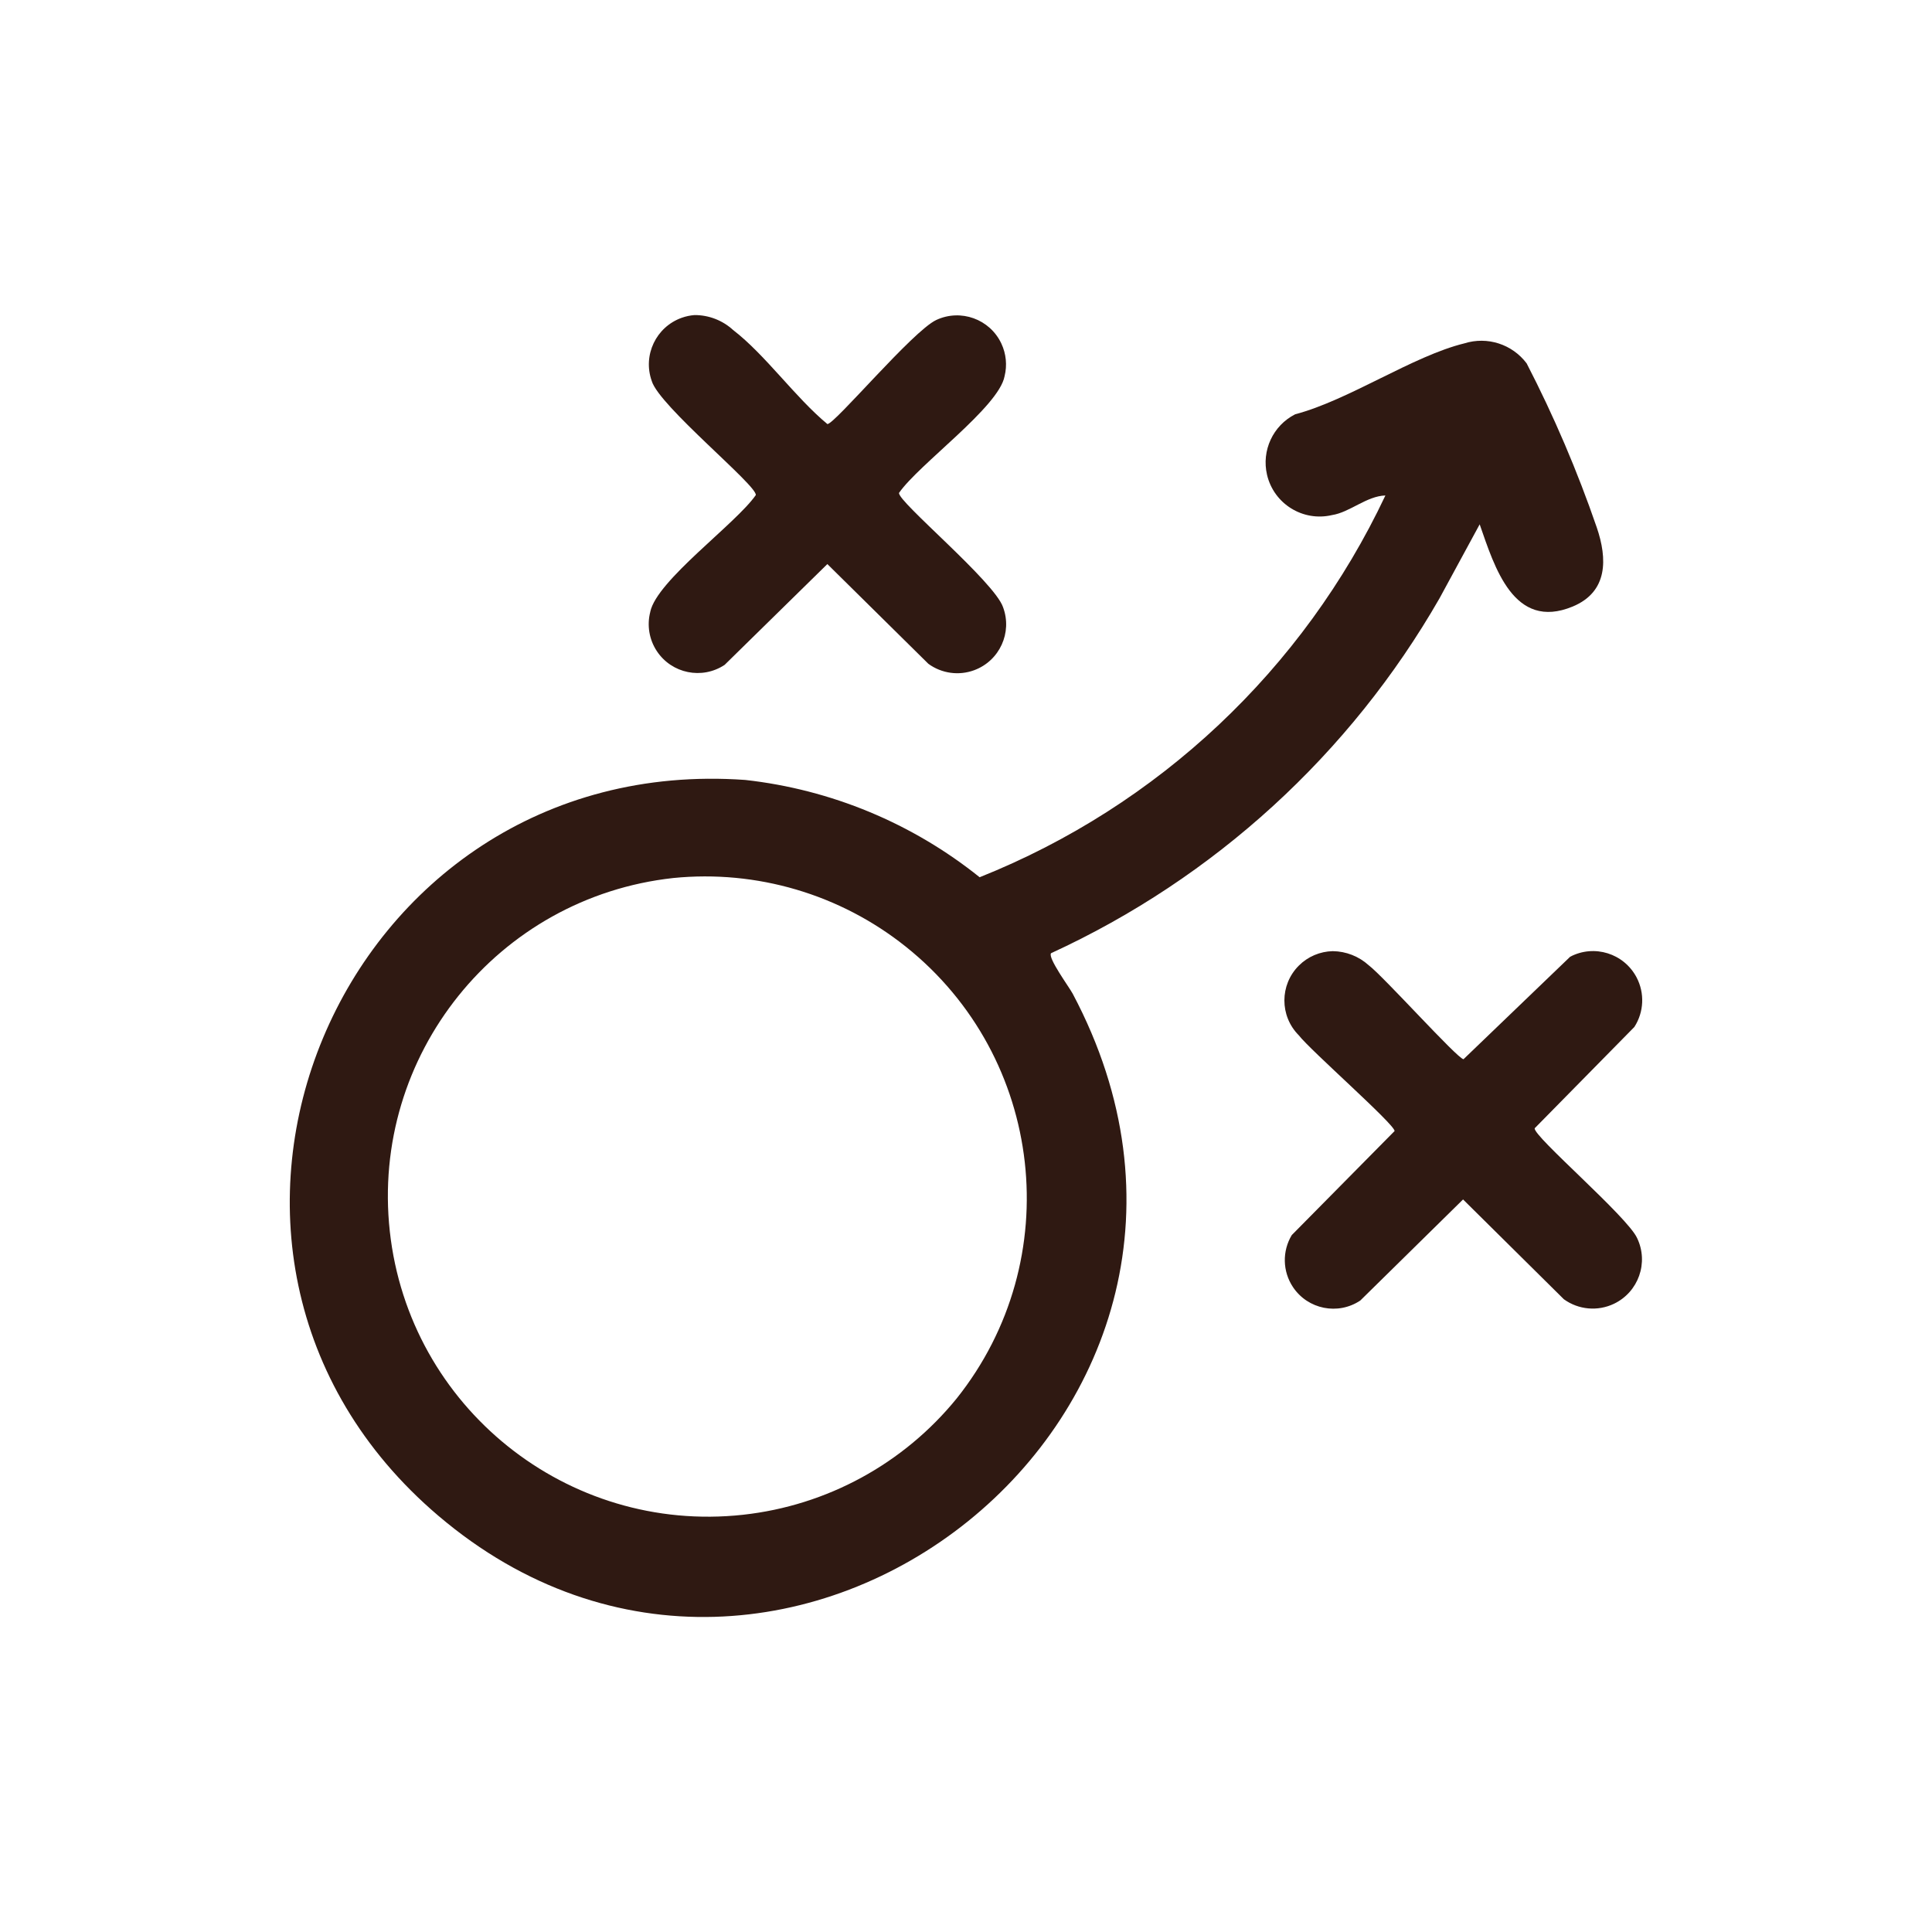
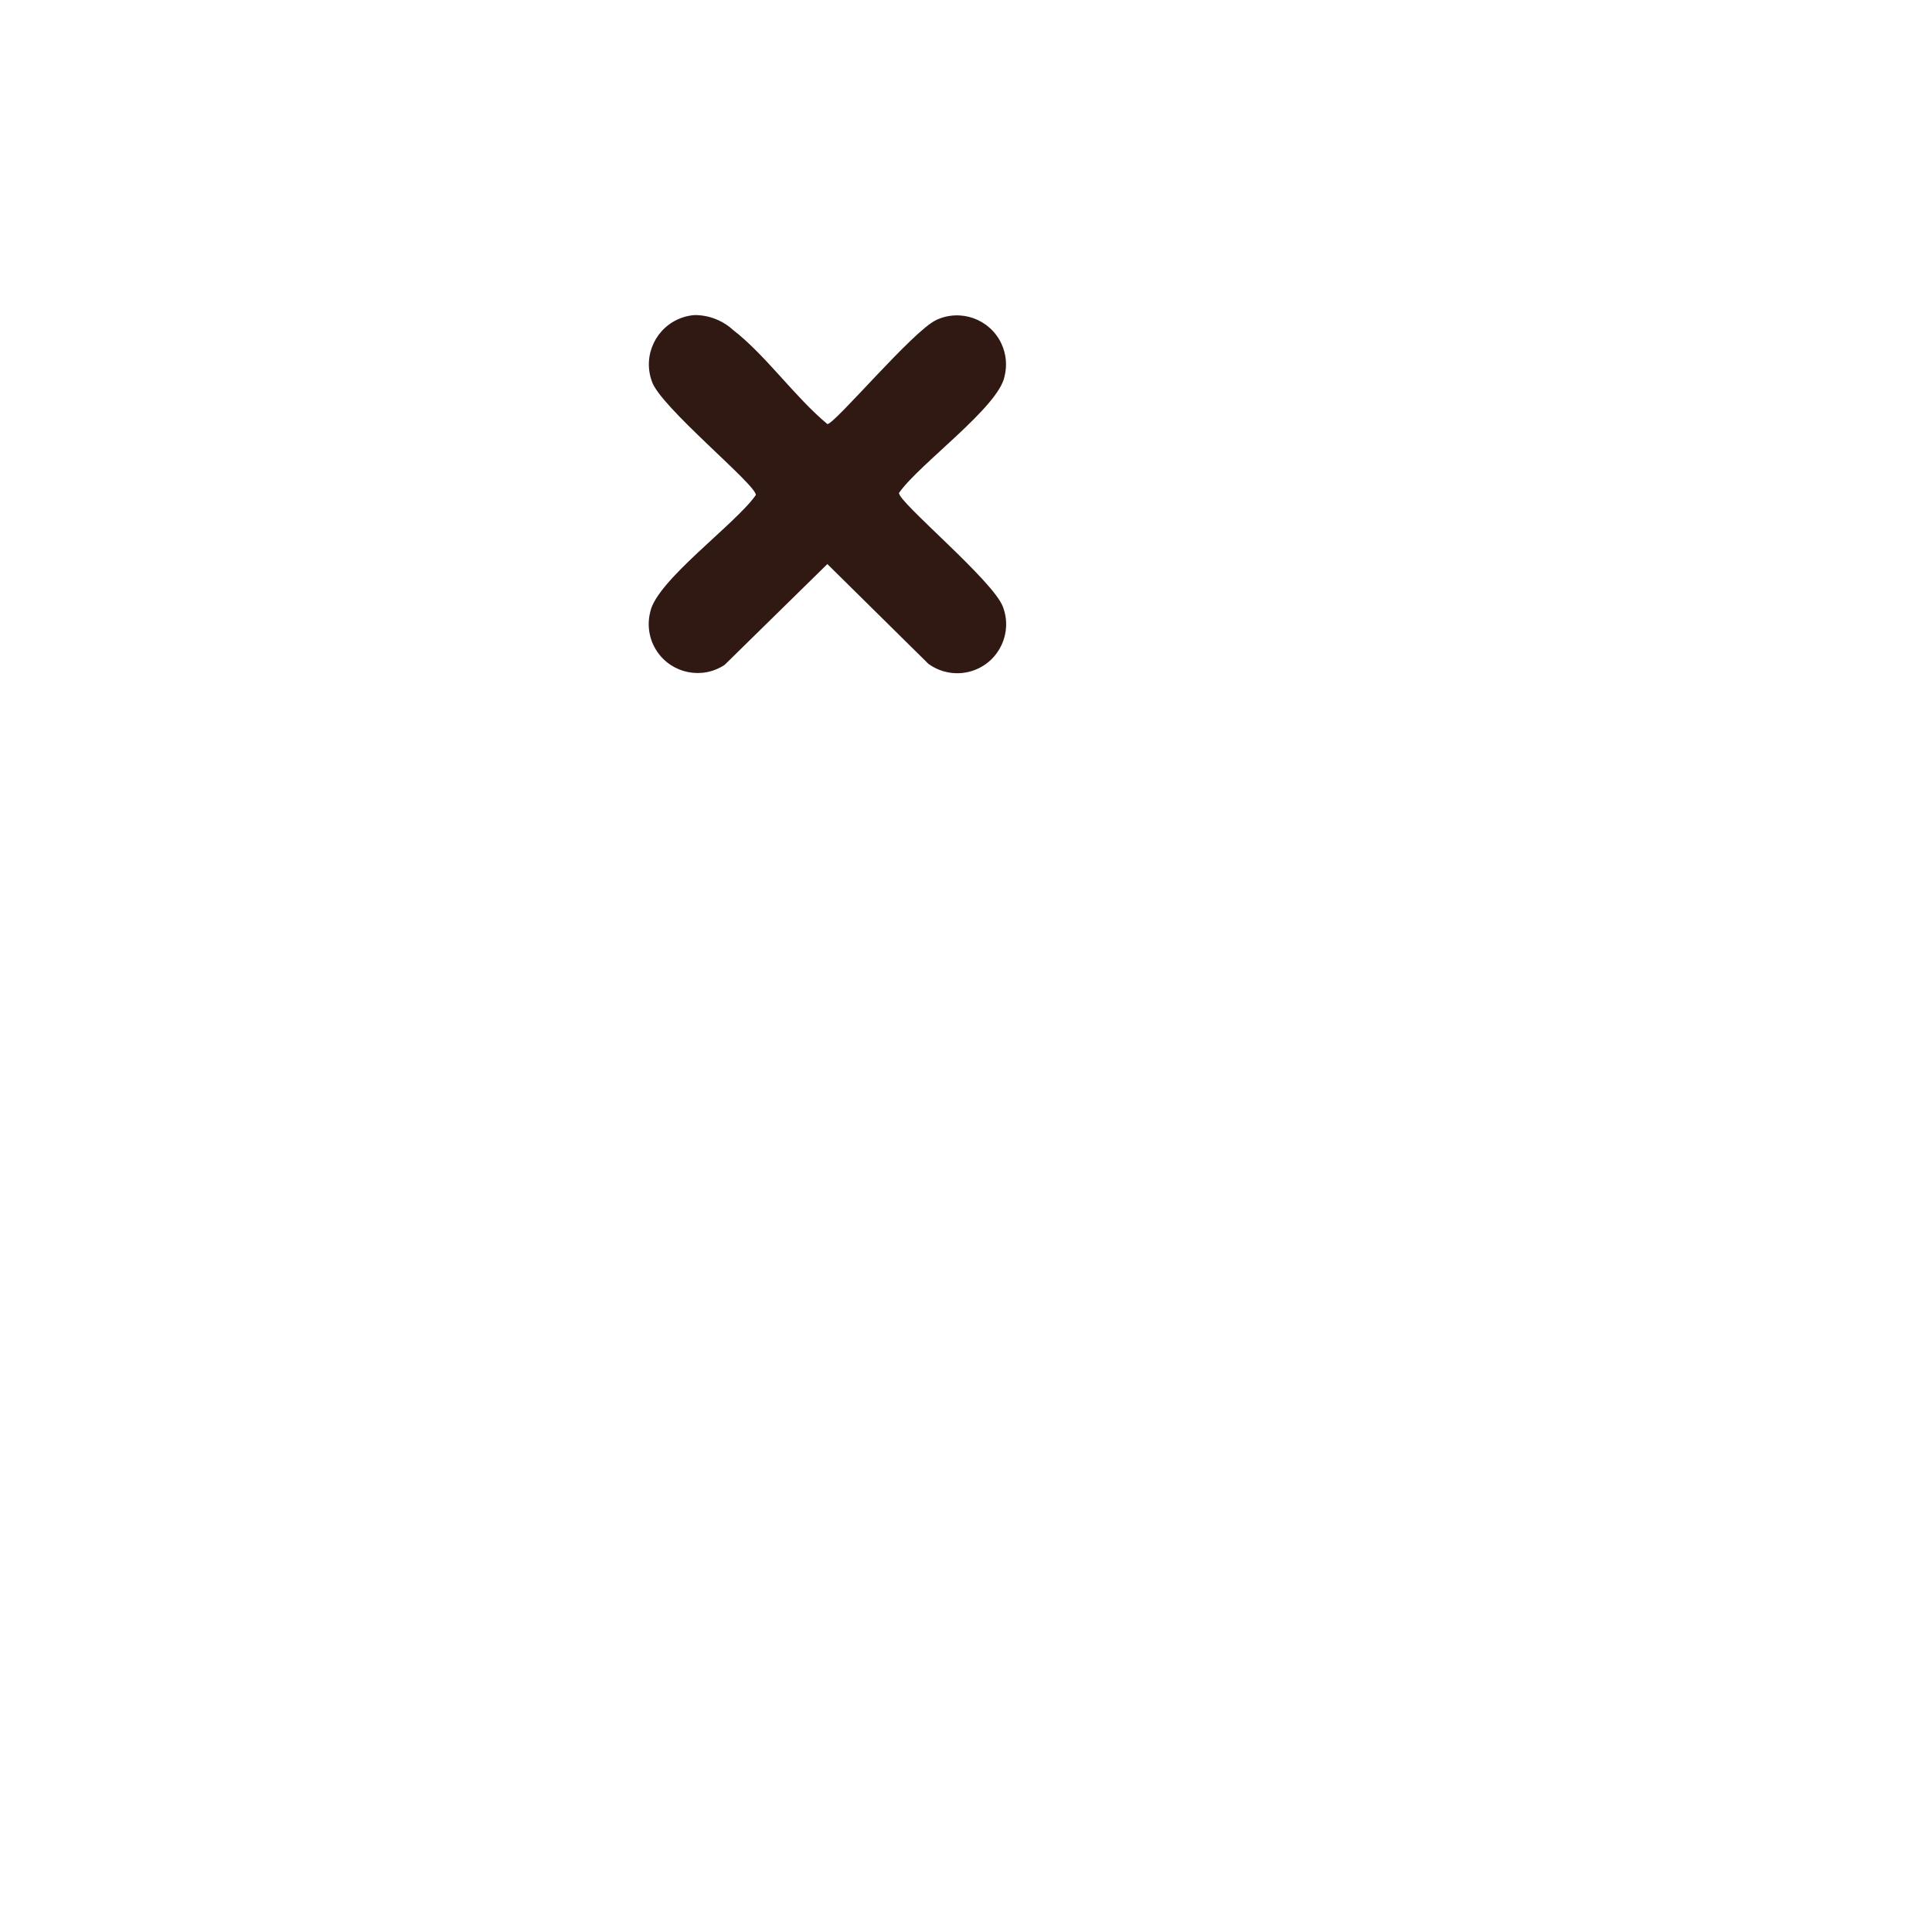
<svg xmlns="http://www.w3.org/2000/svg" id="Ebene_1" version="1.1" viewBox="0 0 500 500">
  <defs>
    <style>
      .st0 {
        fill: #2f1912;
      }
    </style>
  </defs>
-   <path class="st0" d="M272.01,246.69c42.26-19.42,77.41-51.53,100.55-91.87l10.38-19.12h0c3.85,11.03,8.8,27.58,24.05,21.28,9.21-3.81,9.01-12.4,6.25-20.48-5.01-14.57-11.07-28.76-18.14-42.45-3.73-4.97-10.18-7.05-16.11-5.19-13.35,3.26-29.89,14.69-43.81,18.36-5.74,2.92-8.74,9.39-7.27,15.67,1.77,7.52,9.3,12.18,16.82,10.41,4.61-.71,8.94-4.93,13.81-5.07-21.24,45.03-58.77,80.34-105.01,98.8-17.42-13.98-38.46-22.71-60.66-25.18-105.38-7.52-159.59,122.27-79.41,190.44,89.45,76.09,221.37-27.32,164.15-135.13-.97-1.8-6.45-9.23-5.61-10.45ZM247.57,361.94c-13.75,16.9-33.6,27.7-55.26,30.08-45.51,4.99-86.44-27.85-91.43-73.36-4.99-45.51,27.85-86.44,73.36-91.43,21.6-2.16,43.19,4.21,60.16,17.75,35.93,28.66,41.83,81.03,13.17,116.96Z" />
  <path class="st0" d="M168.3,158.32c-.91,3.48-.3,7.19,1.69,10.19,3.86,5.83,11.71,7.42,17.54,3.56l26.59-26.09,26.14,25.81c3.43,2.51,7.9,3.13,11.88,1.65,6.55-2.43,9.89-9.72,7.46-16.27-2.21-6.63-27.33-27.38-26.93-29.61,5.13-7.42,25.84-22.23,27.31-30.19.71-2.83.41-5.82-.83-8.46-2.98-6.34-10.53-9.06-16.86-6.09-6.12,2.89-26.24,26.93-28.16,26.93-8.36-6.93-16.01-17.89-24.42-24.36-2.72-2.49-6.29-3.87-9.98-3.85-1.12.09-2.23.32-3.29.7-6.66,2.37-10.14,9.69-7.77,16.35,1.87,6.45,27.36,27.1,26.93,29.54-5.26,7.53-25.58,22.04-27.31,30.19Z" />
-   <path class="st0" d="M397.18,291.99l25.79-26.21c2.49-3.86,2.71-8.76.58-12.82-3.27-6.23-10.96-8.63-17.19-5.36l-27.61,26.53c-1.7-.28-20.56-21.3-24.53-24.32-2.55-2.31-5.86-3.61-9.3-3.65h0c-3.3.07-6.44,1.4-8.77,3.73-4.99,4.97-5,13.05-.03,18.04,3.05,3.95,24.8,23.03,24.8,24.78l-26.61,26.93c-2.51,4.17-2.39,9.41.31,13.46,3.85,5.77,11.65,7.33,17.42,3.48l26.6-26.16,26.09,25.83c3.78,2.73,8.75,3.18,12.96,1.17,6.35-3.04,9.04-10.64,6-16.99-2.46-5.51-26.87-26.34-26.51-28.41Z" />
</svg>